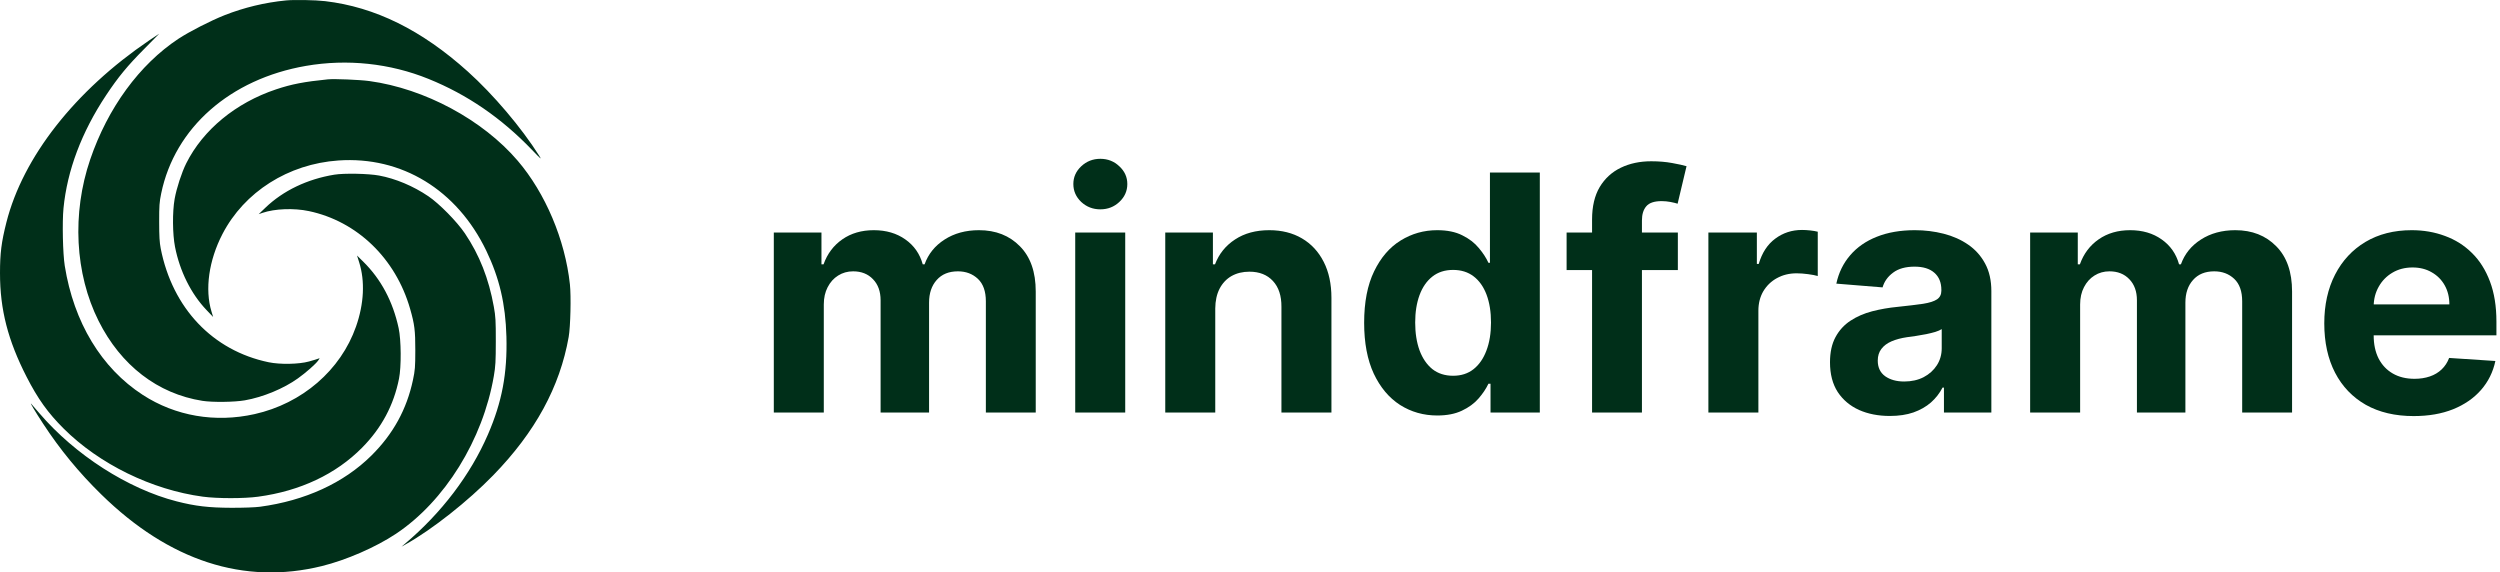
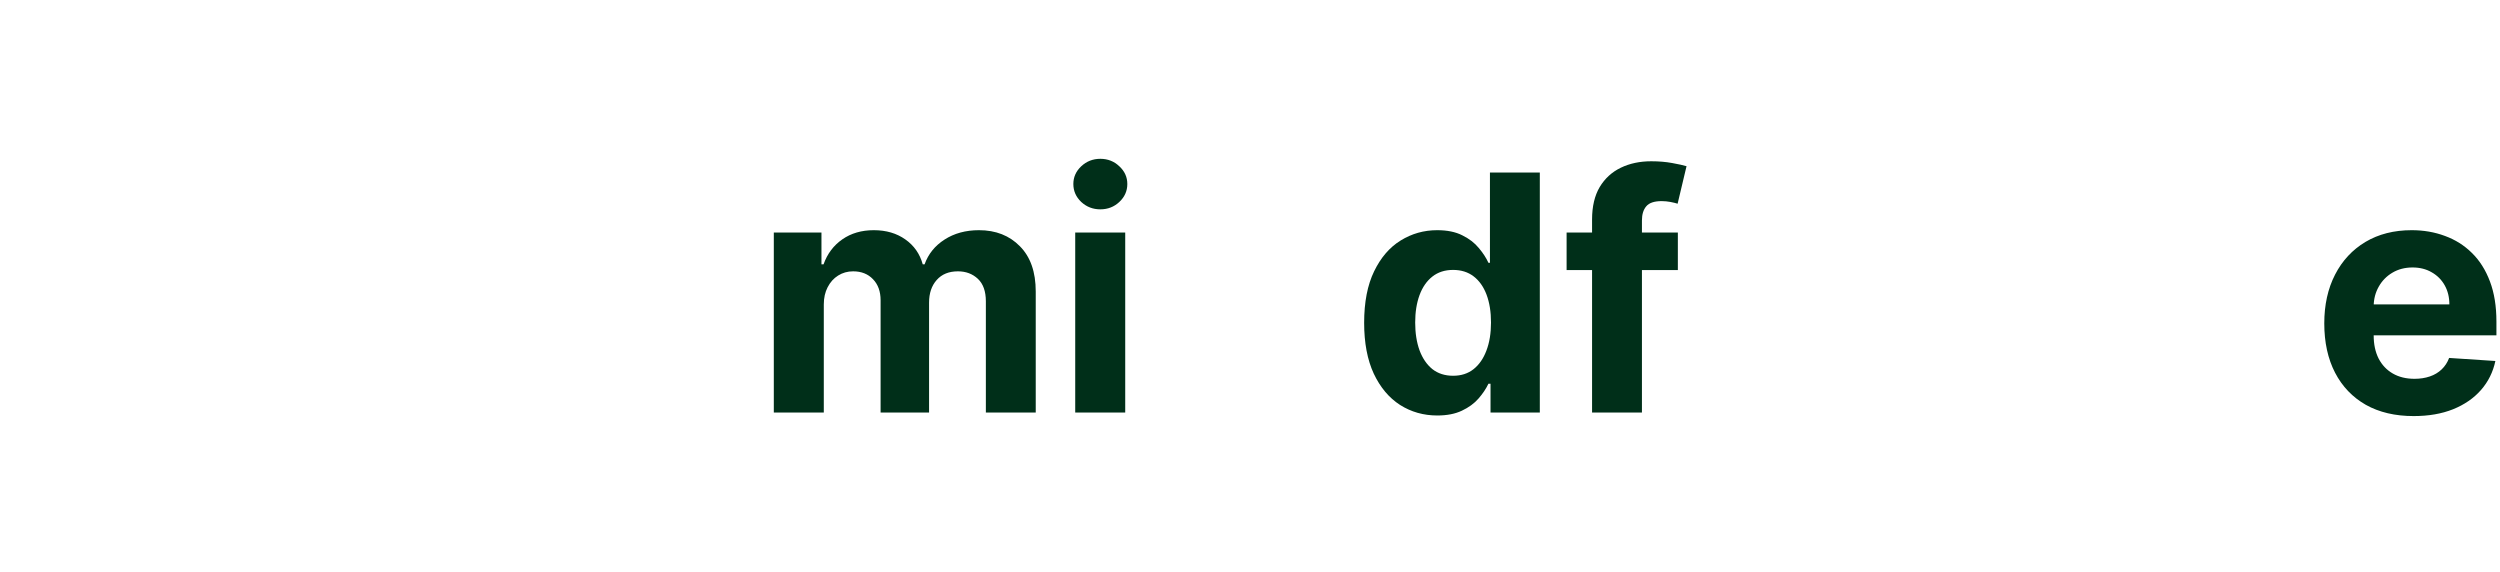
<svg xmlns="http://www.w3.org/2000/svg" width="214" height="49" viewBox="0 0 214 49" fill="none">
-   <path fill-rule="evenodd" clip-rule="evenodd" d="M24.478 0.037C22.673 0.214 20.895 0.642 19.217 1.303C18.051 1.763 16.189 2.715 15.272 3.321C11.941 5.523 9.224 9.239 7.72 13.654C6.147 18.268 6.415 23.426 8.438 27.469C10.346 31.281 13.501 33.709 17.328 34.312C18.191 34.447 20.063 34.425 20.958 34.268C22.516 33.995 24.285 33.263 25.503 32.388C26.204 31.885 27.019 31.167 27.235 30.863C27.386 30.649 27.387 30.639 27.252 30.698C27.173 30.733 26.808 30.844 26.441 30.945C25.578 31.183 23.979 31.212 22.996 31.008C18.204 30.011 14.762 26.382 13.757 21.267C13.657 20.755 13.626 20.224 13.625 19.002C13.623 17.604 13.645 17.298 13.8 16.551C14.96 10.937 19.699 6.764 26.19 5.64C29.72 5.029 33.385 5.418 36.684 6.755C40.007 8.101 42.914 10.096 45.542 12.833C46.349 13.674 46.396 13.711 46.142 13.309C44.622 10.91 42.235 8.096 40.052 6.131C36.096 2.57 32.104 0.6 27.827 0.098C26.991 0 25.189 -0.033 24.478 0.037ZM12.767 3.46C6.422 7.762 1.963 13.446 0.547 19.039C0.122 20.715 -0.001 21.691 3.3267e-06 23.384C0.001 26.503 0.676 29.131 2.277 32.259C3.241 34.142 4.099 35.34 5.444 36.681C8.494 39.725 13.001 41.93 17.365 42.515C18.607 42.681 20.873 42.683 22.097 42.517C25.698 42.031 28.756 40.588 30.998 38.319C32.665 36.631 33.704 34.686 34.157 32.405C34.359 31.388 34.342 29.101 34.125 28.095C33.631 25.802 32.616 23.897 31.083 22.387L30.561 21.873L30.742 22.444C31.255 24.062 31.161 25.998 30.475 27.955C29.166 31.688 25.865 34.537 21.792 35.448C18.422 36.202 15.02 35.618 12.222 33.804C8.682 31.511 6.317 27.597 5.543 22.752C5.378 21.718 5.319 19.018 5.435 17.829C5.752 14.586 6.984 11.316 9.078 8.159C10.105 6.609 10.92 5.621 12.368 4.166C13.069 3.461 13.637 2.885 13.63 2.885C13.622 2.885 13.234 3.144 12.767 3.46ZM28.071 6.791C26.035 6.996 24.964 7.203 23.626 7.651C20.184 8.801 17.383 11.108 15.945 13.976C15.553 14.757 15.111 16.114 14.948 17.033C14.751 18.147 14.767 20.044 14.982 21.135C15.392 23.217 16.355 25.15 17.675 26.536L18.245 27.134L18.105 26.674C17.524 24.772 17.875 22.286 19.042 20.034C20.913 16.425 24.675 14.036 28.96 13.737C34.38 13.359 39.116 16.247 41.626 21.462C42.751 23.801 43.273 26.025 43.349 28.805C43.435 31.966 42.974 34.41 41.765 37.198C40.269 40.649 37.795 43.908 34.665 46.546L34.369 46.796L34.739 46.588C36.995 45.324 40.06 42.904 42.223 40.681C45.818 36.986 47.923 33.126 48.679 28.843C48.833 27.968 48.894 25.358 48.784 24.337C48.372 20.523 46.688 16.536 44.317 13.761C41.325 10.259 36.354 7.587 31.628 6.94C30.806 6.827 28.62 6.736 28.071 6.791ZM28.622 14.952C26.302 15.331 24.247 16.315 22.72 17.778L22.144 18.331L22.464 18.222C23.529 17.86 25.153 17.798 26.441 18.07C30.57 18.942 33.868 22.123 35.104 26.429C35.486 27.758 35.553 28.291 35.55 29.994C35.547 31.436 35.528 31.681 35.349 32.527C34.816 35.04 33.654 37.153 31.788 39C29.422 41.342 26.12 42.858 22.255 43.377C21.84 43.433 20.837 43.47 19.81 43.467C17.865 43.46 16.719 43.326 15.12 42.916C10.958 41.849 6.429 38.943 3.376 35.379C3.026 34.97 2.707 34.602 2.668 34.562C2.521 34.409 3.032 35.263 3.691 36.27C5.141 38.486 6.759 40.454 8.669 42.323C14.48 48.015 20.893 50.097 27.552 48.456C29.643 47.941 32.165 46.843 33.891 45.695C38.068 42.917 41.338 37.646 42.273 32.185C42.416 31.352 42.439 30.945 42.441 29.214C42.443 27.44 42.423 27.099 42.272 26.257C41.841 23.853 41.039 21.819 39.797 19.979C39.112 18.965 37.605 17.433 36.666 16.798C35.373 15.923 33.856 15.286 32.443 15.025C31.529 14.857 29.448 14.816 28.622 14.952Z" fill="#002F19" />
  <path d="M66.238 35.315V19.905H70.317V22.624H70.497C70.819 21.721 71.355 21.009 72.105 20.487C72.855 19.965 73.752 19.704 74.797 19.704C75.855 19.704 76.755 19.968 77.499 20.497C78.242 21.019 78.738 21.728 78.986 22.624H79.146C79.461 21.741 80.03 21.035 80.854 20.507C81.684 19.972 82.665 19.704 83.797 19.704C85.237 19.704 86.406 20.163 87.303 21.079C88.207 21.988 88.659 23.279 88.659 24.951V35.315H84.39V25.794C84.39 24.938 84.162 24.296 83.707 23.868C83.251 23.44 82.682 23.226 81.999 23.226C81.222 23.226 80.616 23.473 80.181 23.968C79.746 24.456 79.528 25.102 79.528 25.905V35.315H75.379V25.704C75.379 24.948 75.162 24.346 74.726 23.898C74.298 23.45 73.732 23.226 73.029 23.226C72.553 23.226 72.125 23.346 71.743 23.587C71.368 23.821 71.07 24.152 70.849 24.58C70.628 25.002 70.517 25.497 70.517 26.065V35.315H66.238Z" fill="#002F19" />
  <path d="M92.039 35.315V19.905H96.319V35.315H92.039ZM94.189 17.919C93.553 17.919 93.007 17.708 92.552 17.286C92.103 16.858 91.879 16.347 91.879 15.751C91.879 15.163 92.103 14.658 92.552 14.236C93.007 13.808 93.553 13.594 94.189 13.594C94.825 13.594 95.368 13.808 95.816 14.236C96.272 14.658 96.499 15.163 96.499 15.751C96.499 16.347 96.272 16.858 95.816 17.286C95.368 17.708 94.825 17.919 94.189 17.919Z" fill="#002F19" />
-   <path d="M104.026 26.406V35.315H99.746V19.905H103.825V22.624H104.006C104.347 21.728 104.92 21.019 105.723 20.497C106.527 19.968 107.501 19.704 108.647 19.704C109.718 19.704 110.652 19.938 111.449 20.407C112.246 20.875 112.866 21.544 113.308 22.413C113.75 23.276 113.971 24.306 113.971 25.503V35.315H109.691V26.266C109.698 25.323 109.457 24.587 108.968 24.059C108.479 23.523 107.806 23.256 106.949 23.256C106.373 23.256 105.864 23.38 105.422 23.627C104.987 23.875 104.645 24.236 104.397 24.711C104.156 25.179 104.032 25.744 104.026 26.406Z" fill="#002F19" />
  <path d="M123.029 35.566C121.857 35.566 120.795 35.265 119.844 34.663C118.9 34.054 118.15 33.162 117.594 31.984C117.045 30.801 116.771 29.349 116.771 27.63C116.771 25.864 117.055 24.396 117.624 23.226C118.194 22.049 118.95 21.169 119.895 20.587C120.846 19.999 121.887 19.704 123.019 19.704C123.883 19.704 124.603 19.852 125.178 20.146C125.761 20.433 126.23 20.795 126.585 21.229C126.946 21.657 127.221 22.079 127.409 22.493H127.539V14.768H131.808V35.315H127.589V32.847H127.409C127.208 33.275 126.923 33.7 126.555 34.121C126.193 34.536 125.721 34.881 125.138 35.155C124.562 35.429 123.859 35.566 123.029 35.566ZM124.385 32.165C125.075 32.165 125.657 31.978 126.133 31.603C126.615 31.222 126.983 30.69 127.238 30.008C127.499 29.326 127.63 28.526 127.63 27.61C127.63 26.694 127.502 25.898 127.248 25.222C126.993 24.547 126.625 24.025 126.143 23.657C125.661 23.289 125.075 23.105 124.385 23.105C123.682 23.105 123.089 23.296 122.607 23.677C122.125 24.059 121.76 24.587 121.512 25.262C121.264 25.938 121.14 26.721 121.14 27.61C121.14 28.506 121.264 29.299 121.512 29.988C121.766 30.67 122.131 31.205 122.607 31.593C123.089 31.974 123.682 32.165 124.385 32.165Z" fill="#002F19" />
  <path d="M143.624 19.905V23.116H134.101V19.905H143.624ZM136.281 35.315V18.791C136.281 17.674 136.499 16.748 136.934 16.012C137.376 15.277 137.979 14.725 138.742 14.357C139.505 13.989 140.373 13.805 141.344 13.805C142 13.805 142.599 13.855 143.142 13.956C143.691 14.056 144.099 14.146 144.367 14.226L143.604 17.437C143.437 17.383 143.229 17.333 142.981 17.286C142.74 17.24 142.492 17.216 142.238 17.216C141.608 17.216 141.17 17.363 140.922 17.658C140.674 17.945 140.55 18.35 140.55 18.872V35.315H136.281Z" fill="#002F19" />
-   <path d="M146.238 35.315V19.905H150.387V22.594H150.548C150.829 21.637 151.301 20.915 151.964 20.427C152.627 19.932 153.39 19.684 154.254 19.684C154.469 19.684 154.7 19.698 154.947 19.724C155.195 19.751 155.413 19.788 155.6 19.835V23.627C155.4 23.567 155.122 23.513 154.767 23.467C154.412 23.42 154.087 23.396 153.792 23.396C153.163 23.396 152.6 23.534 152.105 23.808C151.616 24.075 151.227 24.45 150.939 24.931C150.658 25.413 150.518 25.968 150.518 26.597V35.315H146.238Z" fill="#002F19" />
-   <path d="M161.771 35.606C160.786 35.606 159.909 35.436 159.139 35.095C158.369 34.747 157.759 34.235 157.311 33.56C156.869 32.877 156.648 32.028 156.648 31.011C156.648 30.155 156.805 29.436 157.12 28.854C157.435 28.272 157.863 27.804 158.406 27.45C158.948 27.095 159.564 26.828 160.254 26.647C160.95 26.466 161.68 26.339 162.444 26.266C163.341 26.172 164.064 26.085 164.614 26.005C165.163 25.918 165.561 25.791 165.809 25.624C166.057 25.456 166.181 25.209 166.181 24.881V24.821C166.181 24.186 165.98 23.694 165.578 23.346C165.183 22.998 164.62 22.825 163.89 22.825C163.12 22.825 162.507 22.995 162.052 23.336C161.597 23.671 161.295 24.092 161.148 24.6L157.19 24.279C157.391 23.343 157.786 22.534 158.375 21.851C158.965 21.162 159.725 20.634 160.656 20.266C161.593 19.892 162.678 19.704 163.91 19.704C164.768 19.704 165.588 19.805 166.371 20.005C167.162 20.206 167.861 20.517 168.471 20.938C169.087 21.36 169.572 21.901 169.927 22.564C170.282 23.219 170.46 24.005 170.46 24.921V35.315H166.402V33.178H166.281C166.033 33.66 165.702 34.085 165.287 34.453C164.871 34.814 164.372 35.098 163.79 35.305C163.207 35.506 162.534 35.606 161.771 35.606ZM162.996 32.657C163.626 32.657 164.182 32.533 164.664 32.285C165.146 32.031 165.524 31.69 165.799 31.262C166.073 30.834 166.211 30.349 166.211 29.807V28.172C166.077 28.259 165.893 28.339 165.658 28.413C165.431 28.48 165.173 28.543 164.885 28.603C164.597 28.657 164.309 28.707 164.021 28.754C163.733 28.794 163.472 28.831 163.237 28.864C162.735 28.938 162.296 29.055 161.921 29.215C161.546 29.376 161.255 29.593 161.047 29.867C160.84 30.135 160.736 30.47 160.736 30.871C160.736 31.453 160.947 31.898 161.369 32.205C161.797 32.506 162.34 32.657 162.996 32.657Z" fill="#002F19" />
-   <path d="M173.78 35.315V19.905H177.858V22.624H178.039C178.36 21.721 178.896 21.009 179.646 20.487C180.396 19.965 181.294 19.704 182.338 19.704C183.396 19.704 184.297 19.968 185.04 20.497C185.784 21.019 186.279 21.728 186.527 22.624H186.688C187.003 21.741 187.572 21.035 188.396 20.507C189.226 19.972 190.207 19.704 191.339 19.704C192.779 19.704 193.947 20.163 194.845 21.079C195.749 21.988 196.201 23.279 196.201 24.951V35.315H191.931V25.794C191.931 24.938 191.704 24.296 191.248 23.868C190.793 23.44 190.224 23.226 189.541 23.226C188.764 23.226 188.158 23.473 187.723 23.968C187.287 24.456 187.07 25.102 187.07 25.905V35.315H182.921V25.704C182.921 24.948 182.703 24.346 182.268 23.898C181.839 23.45 181.273 23.226 180.57 23.226C180.095 23.226 179.666 23.346 179.285 23.587C178.91 23.821 178.612 24.152 178.391 24.58C178.17 25.002 178.059 25.497 178.059 26.065V35.315H173.78Z" fill="#002F19" />
  <path d="M206.613 35.616C205.025 35.616 203.659 35.295 202.514 34.653C201.376 34.004 200.498 33.088 199.882 31.904C199.266 30.714 198.958 29.306 198.958 27.68C198.958 26.095 199.266 24.704 199.882 23.507C200.498 22.309 201.366 21.377 202.484 20.708C203.609 20.039 204.928 19.704 206.442 19.704C207.46 19.704 208.407 19.868 209.285 20.196C210.169 20.517 210.939 21.002 211.595 21.651C212.258 22.299 212.774 23.116 213.142 24.099C213.51 25.075 213.694 26.219 213.694 27.53V28.704H200.666V26.055H209.666C209.666 25.44 209.532 24.895 209.265 24.42C208.997 23.945 208.625 23.574 208.149 23.306C207.681 23.032 207.135 22.895 206.512 22.895C205.863 22.895 205.287 23.045 204.784 23.346C204.289 23.64 203.9 24.038 203.619 24.54C203.338 25.035 203.194 25.587 203.187 26.195V28.714C203.187 29.476 203.328 30.135 203.609 30.69C203.897 31.245 204.302 31.673 204.825 31.974C205.347 32.275 205.966 32.426 206.683 32.426C207.158 32.426 207.594 32.359 207.989 32.225C208.384 32.092 208.722 31.891 209.003 31.623C209.285 31.356 209.499 31.028 209.646 30.64L213.604 30.901C213.403 31.851 212.991 32.68 212.368 33.389C211.752 34.091 210.955 34.64 209.978 35.034C209.007 35.422 207.885 35.616 206.613 35.616Z" fill="#002F19" />
</svg>